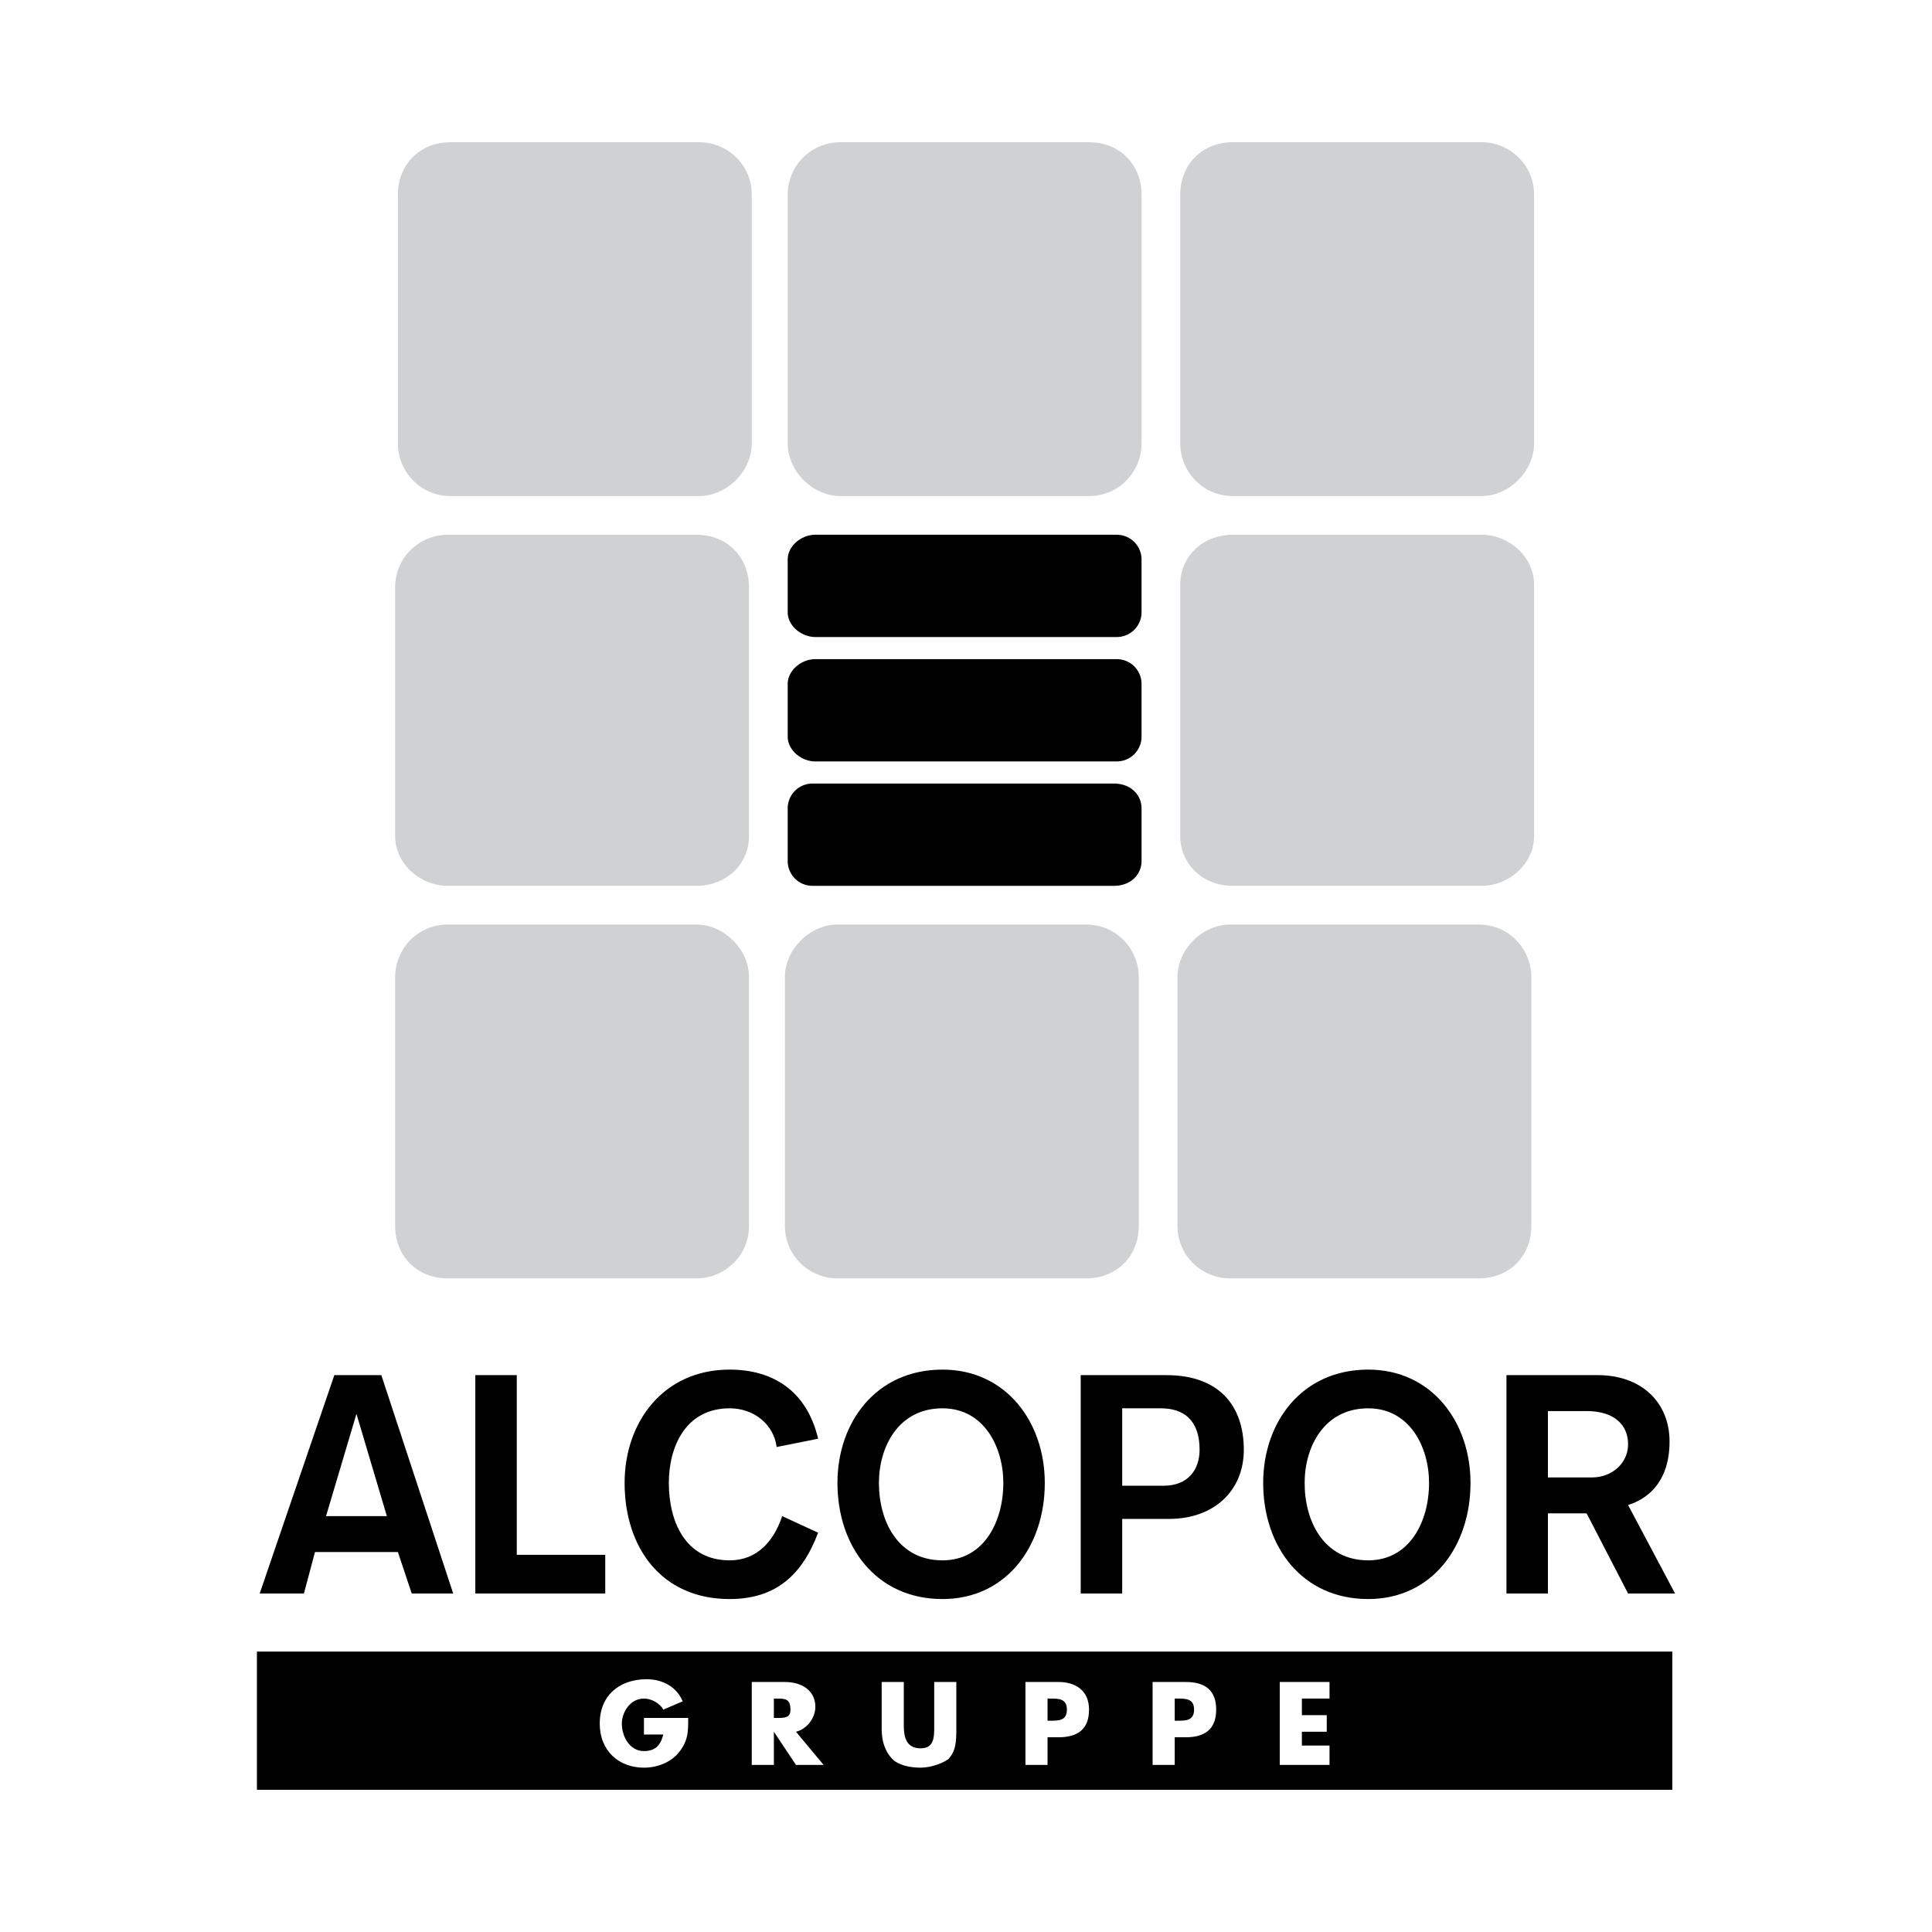
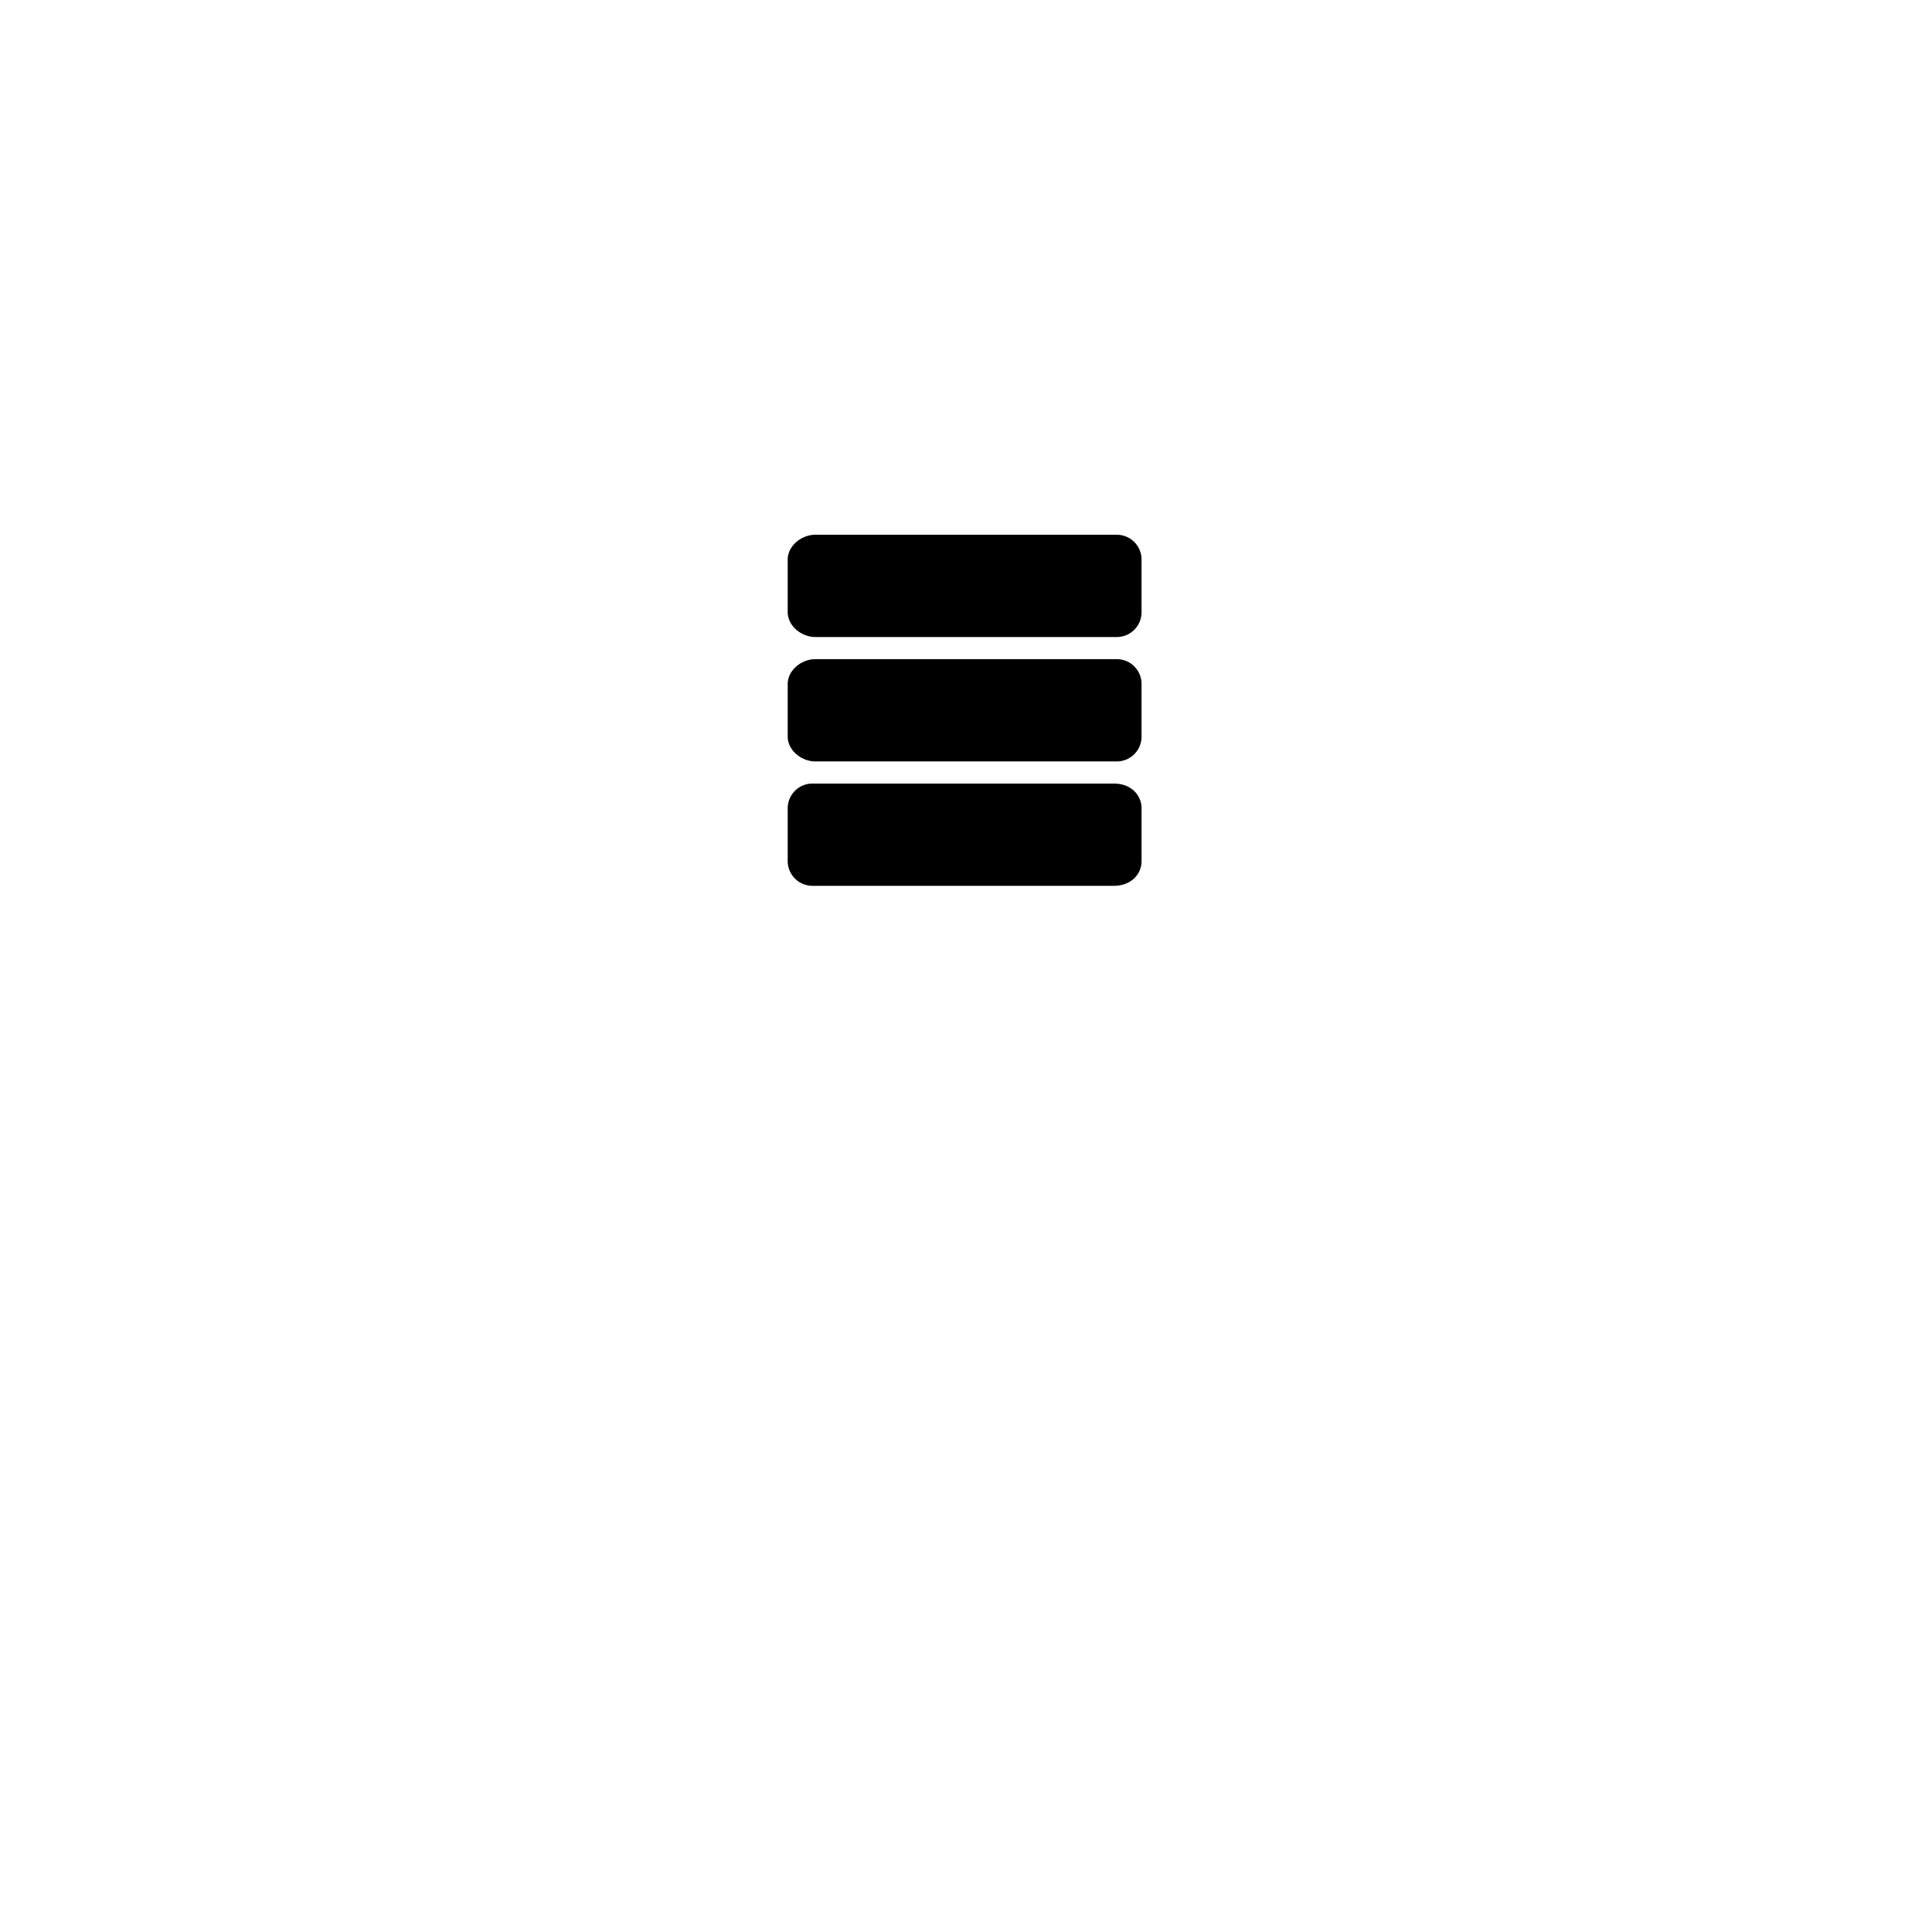
<svg xmlns="http://www.w3.org/2000/svg" width="2500" height="2500" viewBox="0 0 192.756 192.756">
  <g fill-rule="evenodd" clip-rule="evenodd">
-     <path fill="#fff" d="M0 0h192.756v192.756H0V0z" />
-     <path d="M38.597 151.264h-6.068l3.034-10.205 3.034 10.205zm-12.688 7.722h4.413l1.104-4.137H39.7l1.379 4.137h4.137l-7.171-21.789h-4.688l-7.448 21.789zM47.422 158.986h12.963v-3.861h-8.826v-17.928h-4.137v21.789zM81.623 143.541c-1.104-4.689-4.413-6.895-8.826-6.895-6.619 0-10.48 5.24-10.48 11.307 0 6.344 3.585 11.584 10.48 11.584 4.413 0 7.171-2.205 8.826-6.619l-3.586-1.654c-.827 2.482-2.482 4.412-5.24 4.412-4.413 0-6.067-3.861-6.067-7.723 0-3.584 1.655-7.445 6.067-7.445 2.482 0 4.413 1.654 4.689 3.861l4.137-.828zM94.034 140.508c4.138 0 6.068 3.861 6.068 7.445 0 3.861-1.93 7.723-6.068 7.723-4.413 0-6.344-3.861-6.344-7.723 0-3.584 1.931-7.445 6.344-7.445zm0-3.862c-6.619 0-10.481 5.24-10.481 11.307 0 6.344 3.862 11.584 10.481 11.584 6.343 0 10.205-5.24 10.205-11.584-.001-6.066-3.862-11.307-10.205-11.307zM107.824 158.986h4.137v-7.445h4.689c4.412 0 7.445-2.76 7.445-6.896 0-4.412-2.48-7.447-7.723-7.447h-8.549v21.788h.001zm4.137-18.478h3.861c2.207 0 3.861 1.104 3.861 4.137 0 1.932-1.104 3.586-3.586 3.586h-4.137v-7.723h.001zM136.508 140.508c4.137 0 6.068 3.861 6.068 7.445 0 3.861-1.932 7.723-6.068 7.723-4.412 0-6.344-3.861-6.344-7.723 0-3.584 1.932-7.445 6.344-7.445zm0-3.862c-6.619 0-10.48 5.24-10.48 11.307 0 6.344 3.861 11.584 10.48 11.584 6.344 0 10.205-5.24 10.205-11.584 0-6.066-3.861-11.307-10.205-11.307zM150.299 158.986h4.137v-7.998h3.861l4.137 7.998h4.689l-4.689-8.826c.828-.275 4.137-1.379 4.137-6.344 0-3.861-2.758-6.619-7.17-6.619h-9.102v21.789zm4.137-18.203h3.861c2.758 0 4.137 1.379 4.137 3.309 0 1.932-1.654 3.311-3.586 3.311h-4.412v-6.62zM25.633 164.779h141.215v13.789H25.633v-13.789z" />
-     <path d="M64.247 171.398v1.654h1.931c-.276 1.104-.827 1.654-1.931 1.654-1.379 0-2.206-1.379-2.206-2.758 0-1.104.827-2.482 2.206-2.482.827 0 1.655.553 1.931 1.104l1.93-.828c-.551-1.379-1.93-2.205-3.585-2.205-2.758 0-4.688 1.654-4.688 4.412s1.931 4.412 4.413 4.412c1.379 0 2.758-.551 3.585-1.654s.828-1.93.828-3.309h-4.414zM79.416 172.777c1.104-.275 1.931-1.379 1.931-2.482 0-1.656-1.378-2.482-3.034-2.482h-3.309v8.273h2.206v-3.309l2.206 3.309h2.758l-2.758-3.309zm-2.207-3.31h.276c.827 0 1.378 0 1.378 1.104 0 .828-.552.828-1.378.828h-.276v-1.932zM93.207 167.812v4.412c0 1.104 0 2.207-1.379 2.207s-1.655-1.104-1.655-2.207v-4.412h-2.207v4.689c0 1.102.276 2.205 1.103 3.033.552.551 1.655.826 2.758.826.827 0 1.931-.275 2.758-.826.828-.828.828-1.932.828-3.033v-4.689h-2.206zM102.309 176.086h2.205v-2.758h1.104c1.932 0 3.035-.826 3.035-2.758s-1.379-2.758-3.035-2.758h-3.309v8.274zm2.205-6.619h.277c.826 0 1.654 0 1.654 1.104s-.828 1.104-1.654 1.104h-.277v-2.208zM114.994 176.086h2.207v-2.758h1.104c1.93 0 3.033-.826 3.033-2.758s-1.104-2.758-3.033-2.758h-3.311v8.274zm2.207-6.619h.275c.828 0 1.656 0 1.656 1.104s-.828 1.104-1.656 1.104h-.275v-2.208zM132.646 169.467v-1.655h-4.964v8.274h4.964v-1.93h-2.757v-1.379h2.482v-1.654h-2.482v-1.656h2.757z" fill="#fff" />
    <path d="M81.346 65.763h30.064a2.472 2.472 0 0 1 2.482 2.483v5.24a2.472 2.472 0 0 1-2.482 2.482H81.346c-1.378 0-2.757-1.103-2.757-2.482v-5.24c0-1.379 1.379-2.483 2.757-2.483zM81.346 53.352h30.064a2.472 2.472 0 0 1 2.482 2.482v5.24a2.472 2.472 0 0 1-2.482 2.482H81.346c-1.378 0-2.757-1.104-2.757-2.482v-5.24c0-1.378 1.379-2.482 2.757-2.482zM81.071 78.175h30.062c1.656 0 2.76 1.103 2.76 2.482v5.24c0 1.379-1.104 2.482-2.76 2.482H81.071a2.472 2.472 0 0 1-2.482-2.482v-5.24a2.472 2.472 0 0 1 2.482-2.482z" />
-     <path d="M44.94 14.188h24.823c2.758 0 5.241 2.207 5.241 5.241V44.25c0 2.758-2.482 5.24-5.241 5.24H44.94c-3.034 0-5.24-2.482-5.24-5.24V19.428c0-3.034 2.206-5.24 5.24-5.24zM83.829 14.188h24.824c3.033 0 5.24 2.207 5.24 5.241V44.25c0 2.758-2.207 5.24-5.24 5.24H83.829c-2.758 0-5.24-2.482-5.24-5.24V19.428c0-3.034 2.482-5.24 5.24-5.24zM122.994 14.188h24.822c2.758 0 5.24 2.207 5.24 5.241V44.25c0 2.758-2.482 5.24-5.24 5.24h-24.822c-3.035 0-5.24-2.482-5.24-5.24V19.428c0-3.034 2.205-5.24 5.24-5.24zM44.664 53.352h24.823c3.034 0 5.24 2.207 5.24 5.24v24.823c0 2.758-2.206 4.964-5.24 4.964H44.664c-2.758 0-5.24-2.206-5.24-4.964V58.592c0-3.033 2.482-5.24 5.24-5.24zM122.994 53.352h24.822c2.758 0 5.24 2.207 5.24 4.965v25.098c0 2.758-2.482 4.964-5.24 4.964h-24.822c-3.035 0-5.24-2.206-5.24-4.964V58.317c0-2.758 2.205-4.965 5.24-4.965zM44.664 92.241h24.823c2.758 0 5.24 2.482 5.24 5.24v24.824c0 3.033-2.482 5.24-5.24 5.24H44.664c-3.034 0-5.24-2.207-5.24-5.24V97.48c0-2.757 2.206-5.239 5.24-5.239zM83.553 92.241h24.822c3.035 0 5.242 2.482 5.242 5.24v24.824c0 3.033-2.207 5.24-5.242 5.24H83.553c-2.758 0-5.241-2.207-5.241-5.24V97.48c0-2.757 2.483-5.239 5.241-5.239zM122.719 92.241h24.822c3.033 0 5.24 2.482 5.24 5.24v24.824c0 3.033-2.207 5.24-5.24 5.24h-24.822c-2.76 0-5.242-2.207-5.242-5.24V97.48c0-2.757 2.482-5.239 5.242-5.239z" fill="#d0d1d3" />
  </g>
</svg>